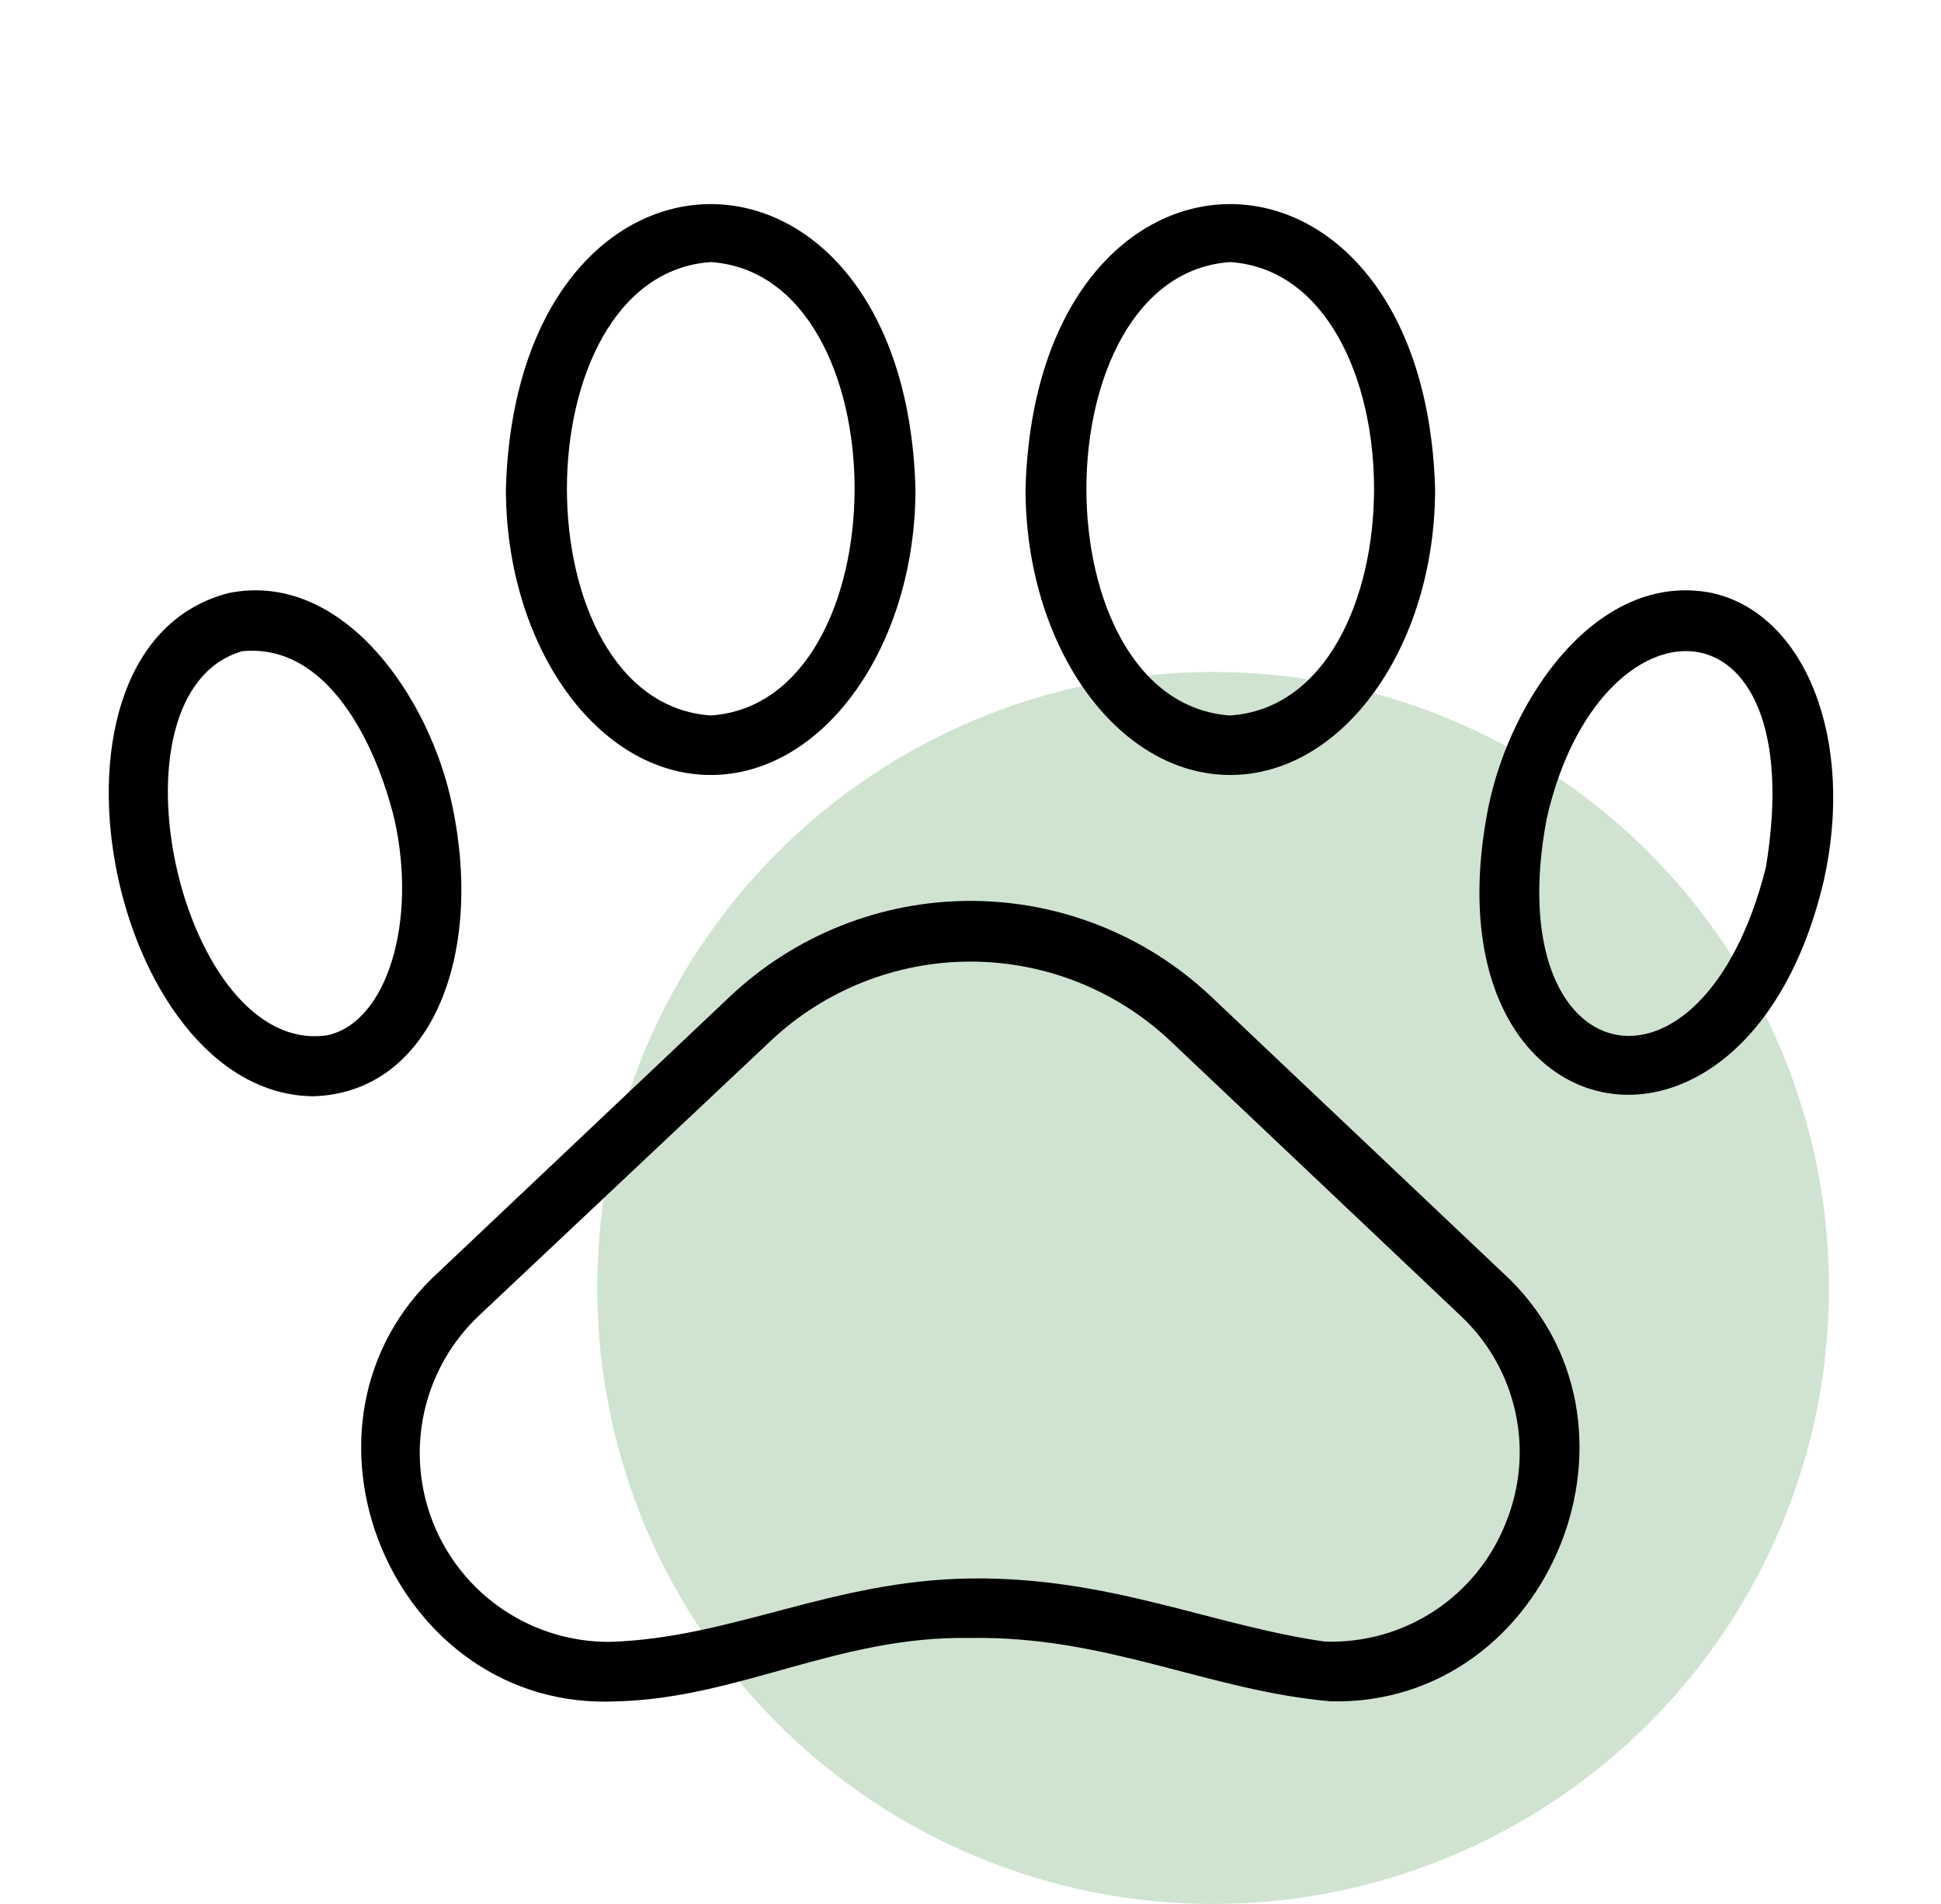
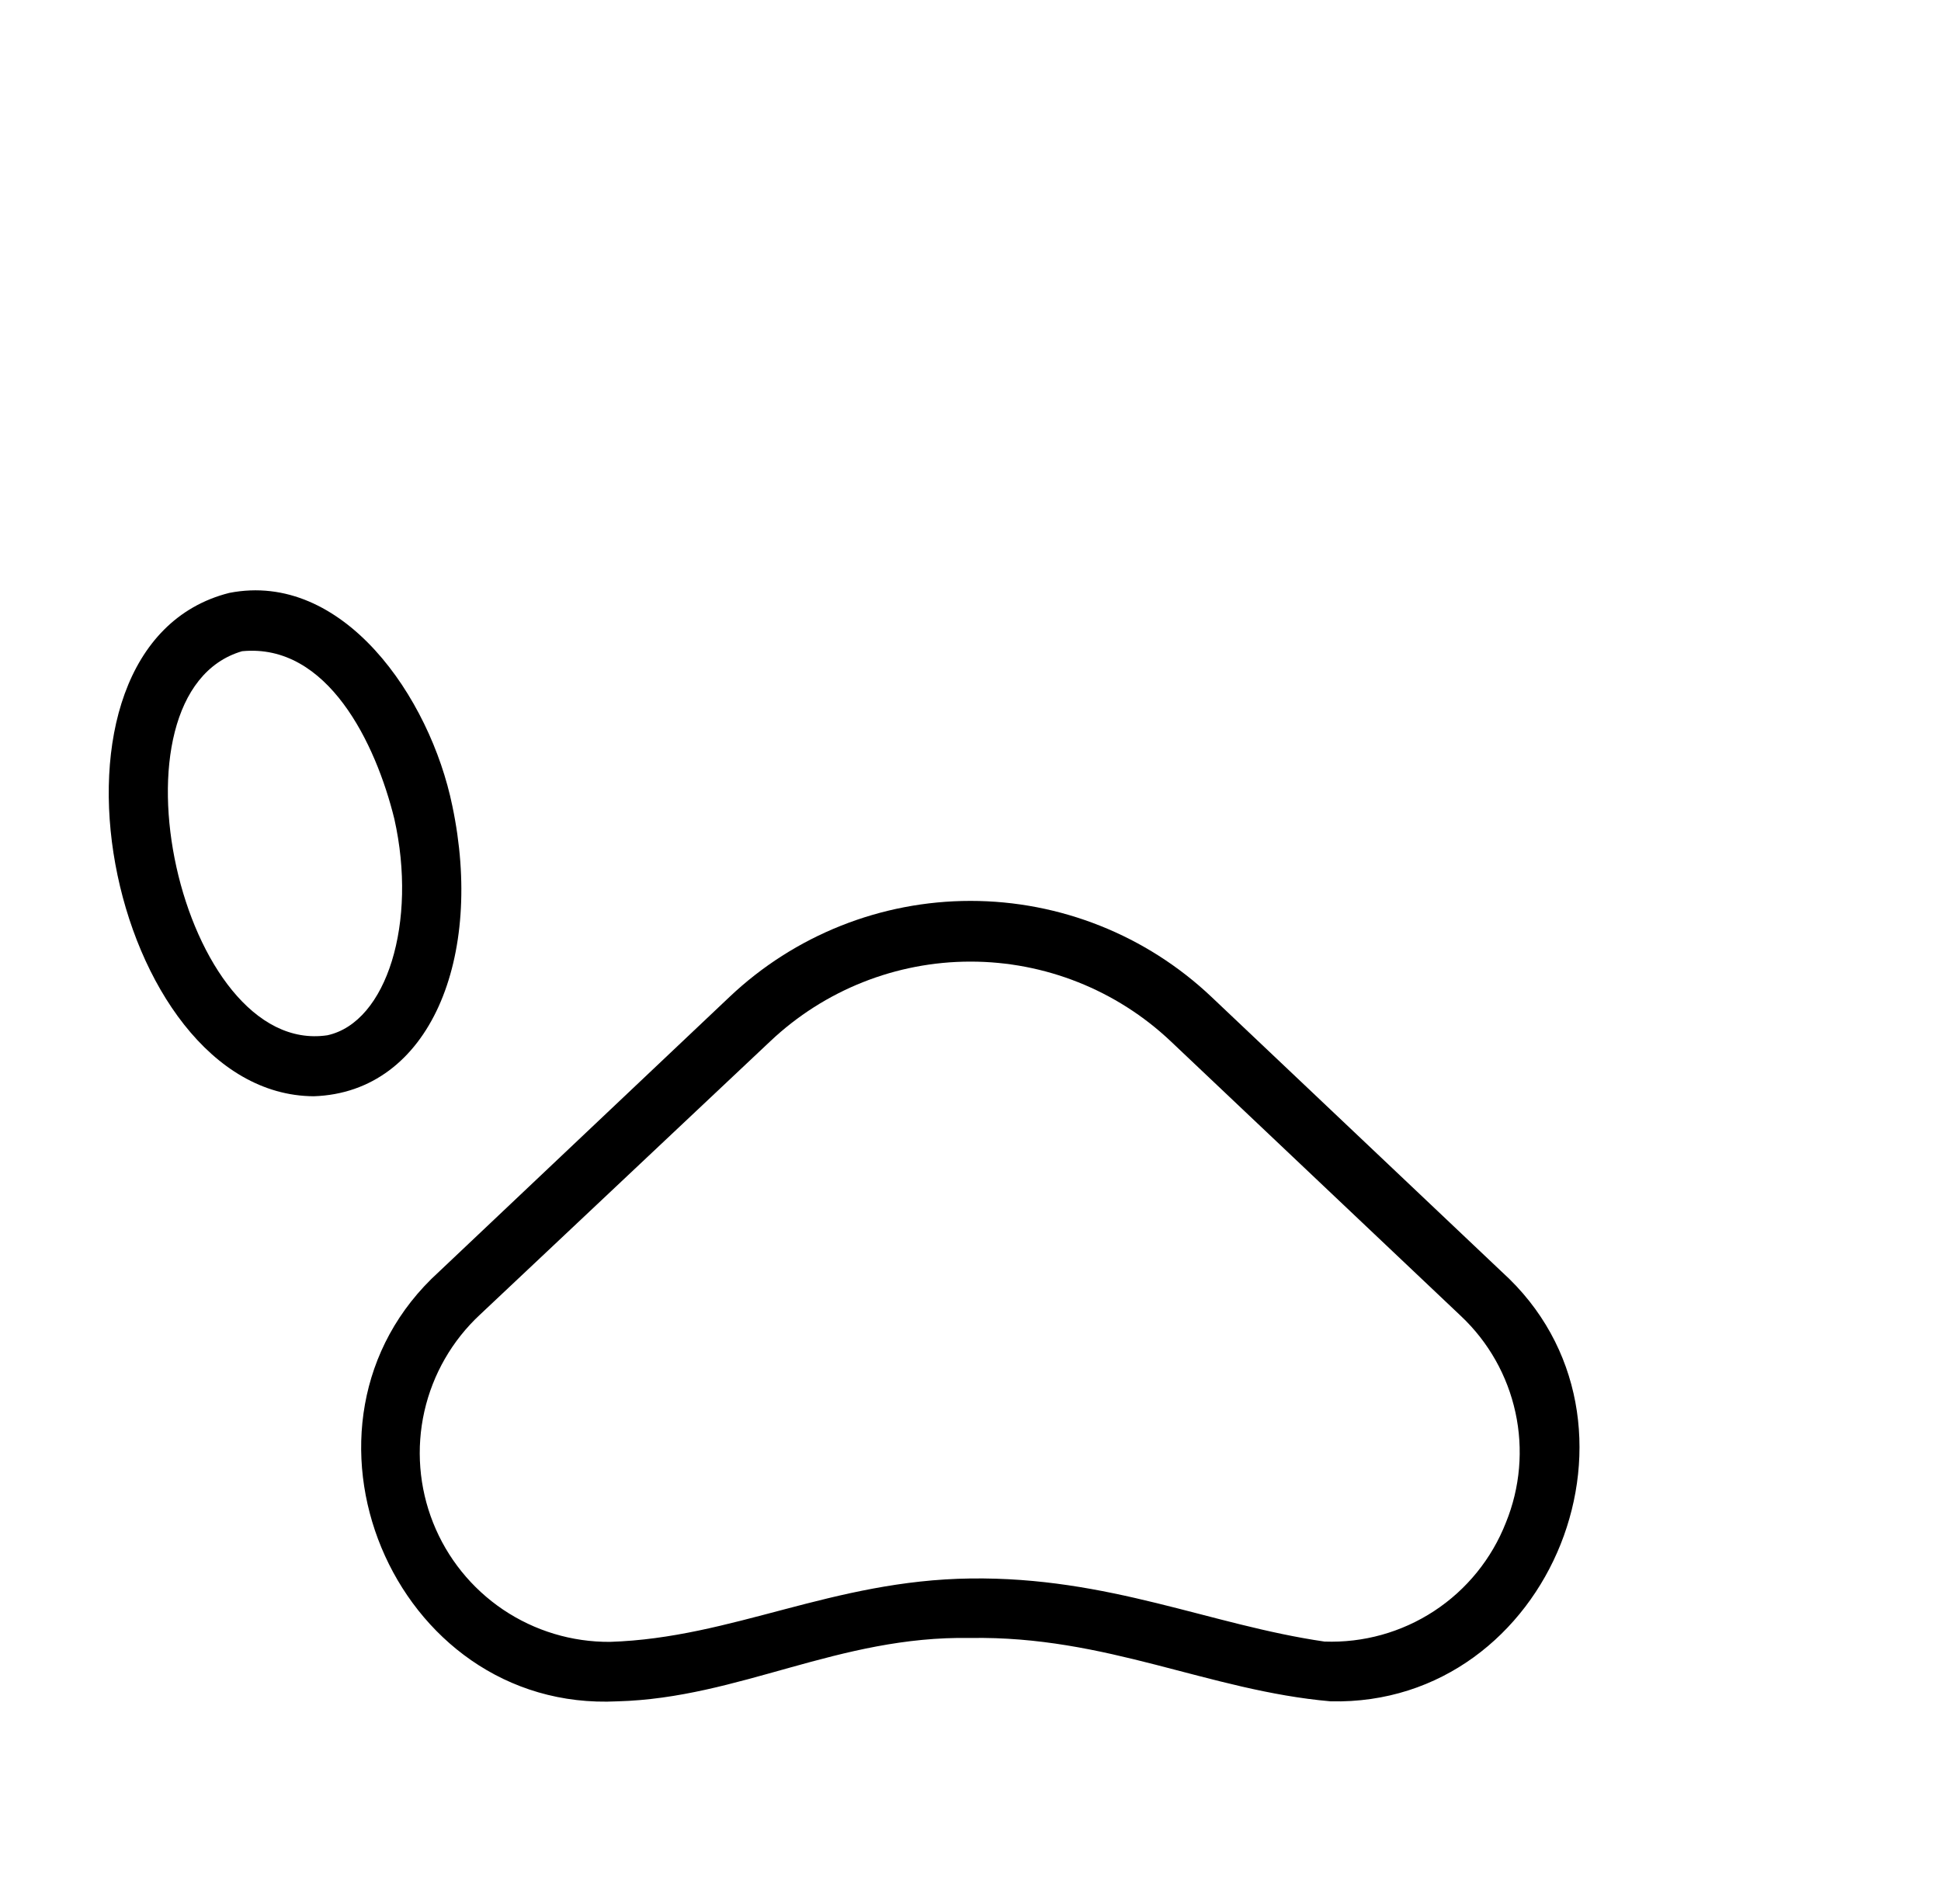
<svg xmlns="http://www.w3.org/2000/svg" width="52" height="51" viewBox="0 0 52 51" fill="none">
-   <circle cx="32.5" cy="34.5" r="16.5" fill="#CFE3D0" />
  <path d="M32.455 26.703C30.711 25.052 28.401 24.132 26 24.132C23.599 24.132 21.289 25.052 19.545 26.703L11.76 34.066C7.297 38.123 10.517 45.876 16.541 45.573C19.808 45.486 22.462 43.812 25.992 43.876C29.65 43.812 32.367 45.286 35.65 45.573C41.571 45.709 44.631 38.043 40.232 34.066L32.455 26.703ZM40.344 40.784C39.964 41.754 39.293 42.582 38.422 43.153C37.551 43.724 36.524 44.01 35.483 43.972C32.415 43.525 29.714 42.234 26 42.282C22.287 42.33 19.625 43.876 16.342 43.98C15.322 43.987 14.325 43.686 13.479 43.117C12.633 42.547 11.979 41.735 11.603 40.788C11.226 39.84 11.145 38.801 11.369 37.806C11.594 36.812 12.113 35.908 12.86 35.214L20.637 27.891C22.087 26.521 24.006 25.758 26 25.758C27.994 25.758 29.913 26.521 31.363 27.891L39.141 35.254C39.876 35.946 40.384 36.845 40.599 37.833C40.814 38.819 40.725 39.849 40.344 40.784Z" fill="black" />
-   <path d="M45.858 15.882C42.814 15.284 40.487 18.671 39.881 21.587C38.065 30.616 46.814 32.337 48.862 23.579C49.699 19.826 48.376 16.439 45.858 15.882ZM47.308 23.237C45.603 30.01 40.136 28.815 41.435 21.938C42.822 15.778 48.559 15.698 47.308 23.237Z" fill="black" />
-   <path d="M32.957 20.759C35.985 20.759 38.447 17.316 38.447 13.093C38.144 2.925 27.769 2.925 27.474 13.093C27.474 17.316 29.936 20.759 32.957 20.759ZM32.957 7.02C38.096 7.371 38.096 18.814 32.957 19.165C27.817 18.814 27.825 7.371 32.957 7.02Z" fill="black" />
  <path d="M12.118 21.587C11.521 18.671 9.186 15.284 6.142 15.882C0.5 17.308 2.891 29.333 8.405 29.365C11.529 29.261 12.971 25.636 12.118 21.587ZM8.772 27.731C4.843 28.321 2.675 18.559 6.485 17.444C8.78 17.221 10.07 19.922 10.565 21.938C11.186 24.703 10.365 27.381 8.772 27.731Z" fill="black" />
-   <path d="M19.043 20.759C22.063 20.759 24.526 17.316 24.526 13.093C24.231 2.925 13.855 2.925 13.553 13.093C13.553 17.316 16.015 20.759 19.043 20.759ZM19.043 7.02C24.183 7.371 24.175 18.814 19.043 19.165C13.903 18.814 13.903 7.371 19.043 7.02Z" fill="black" />
</svg>